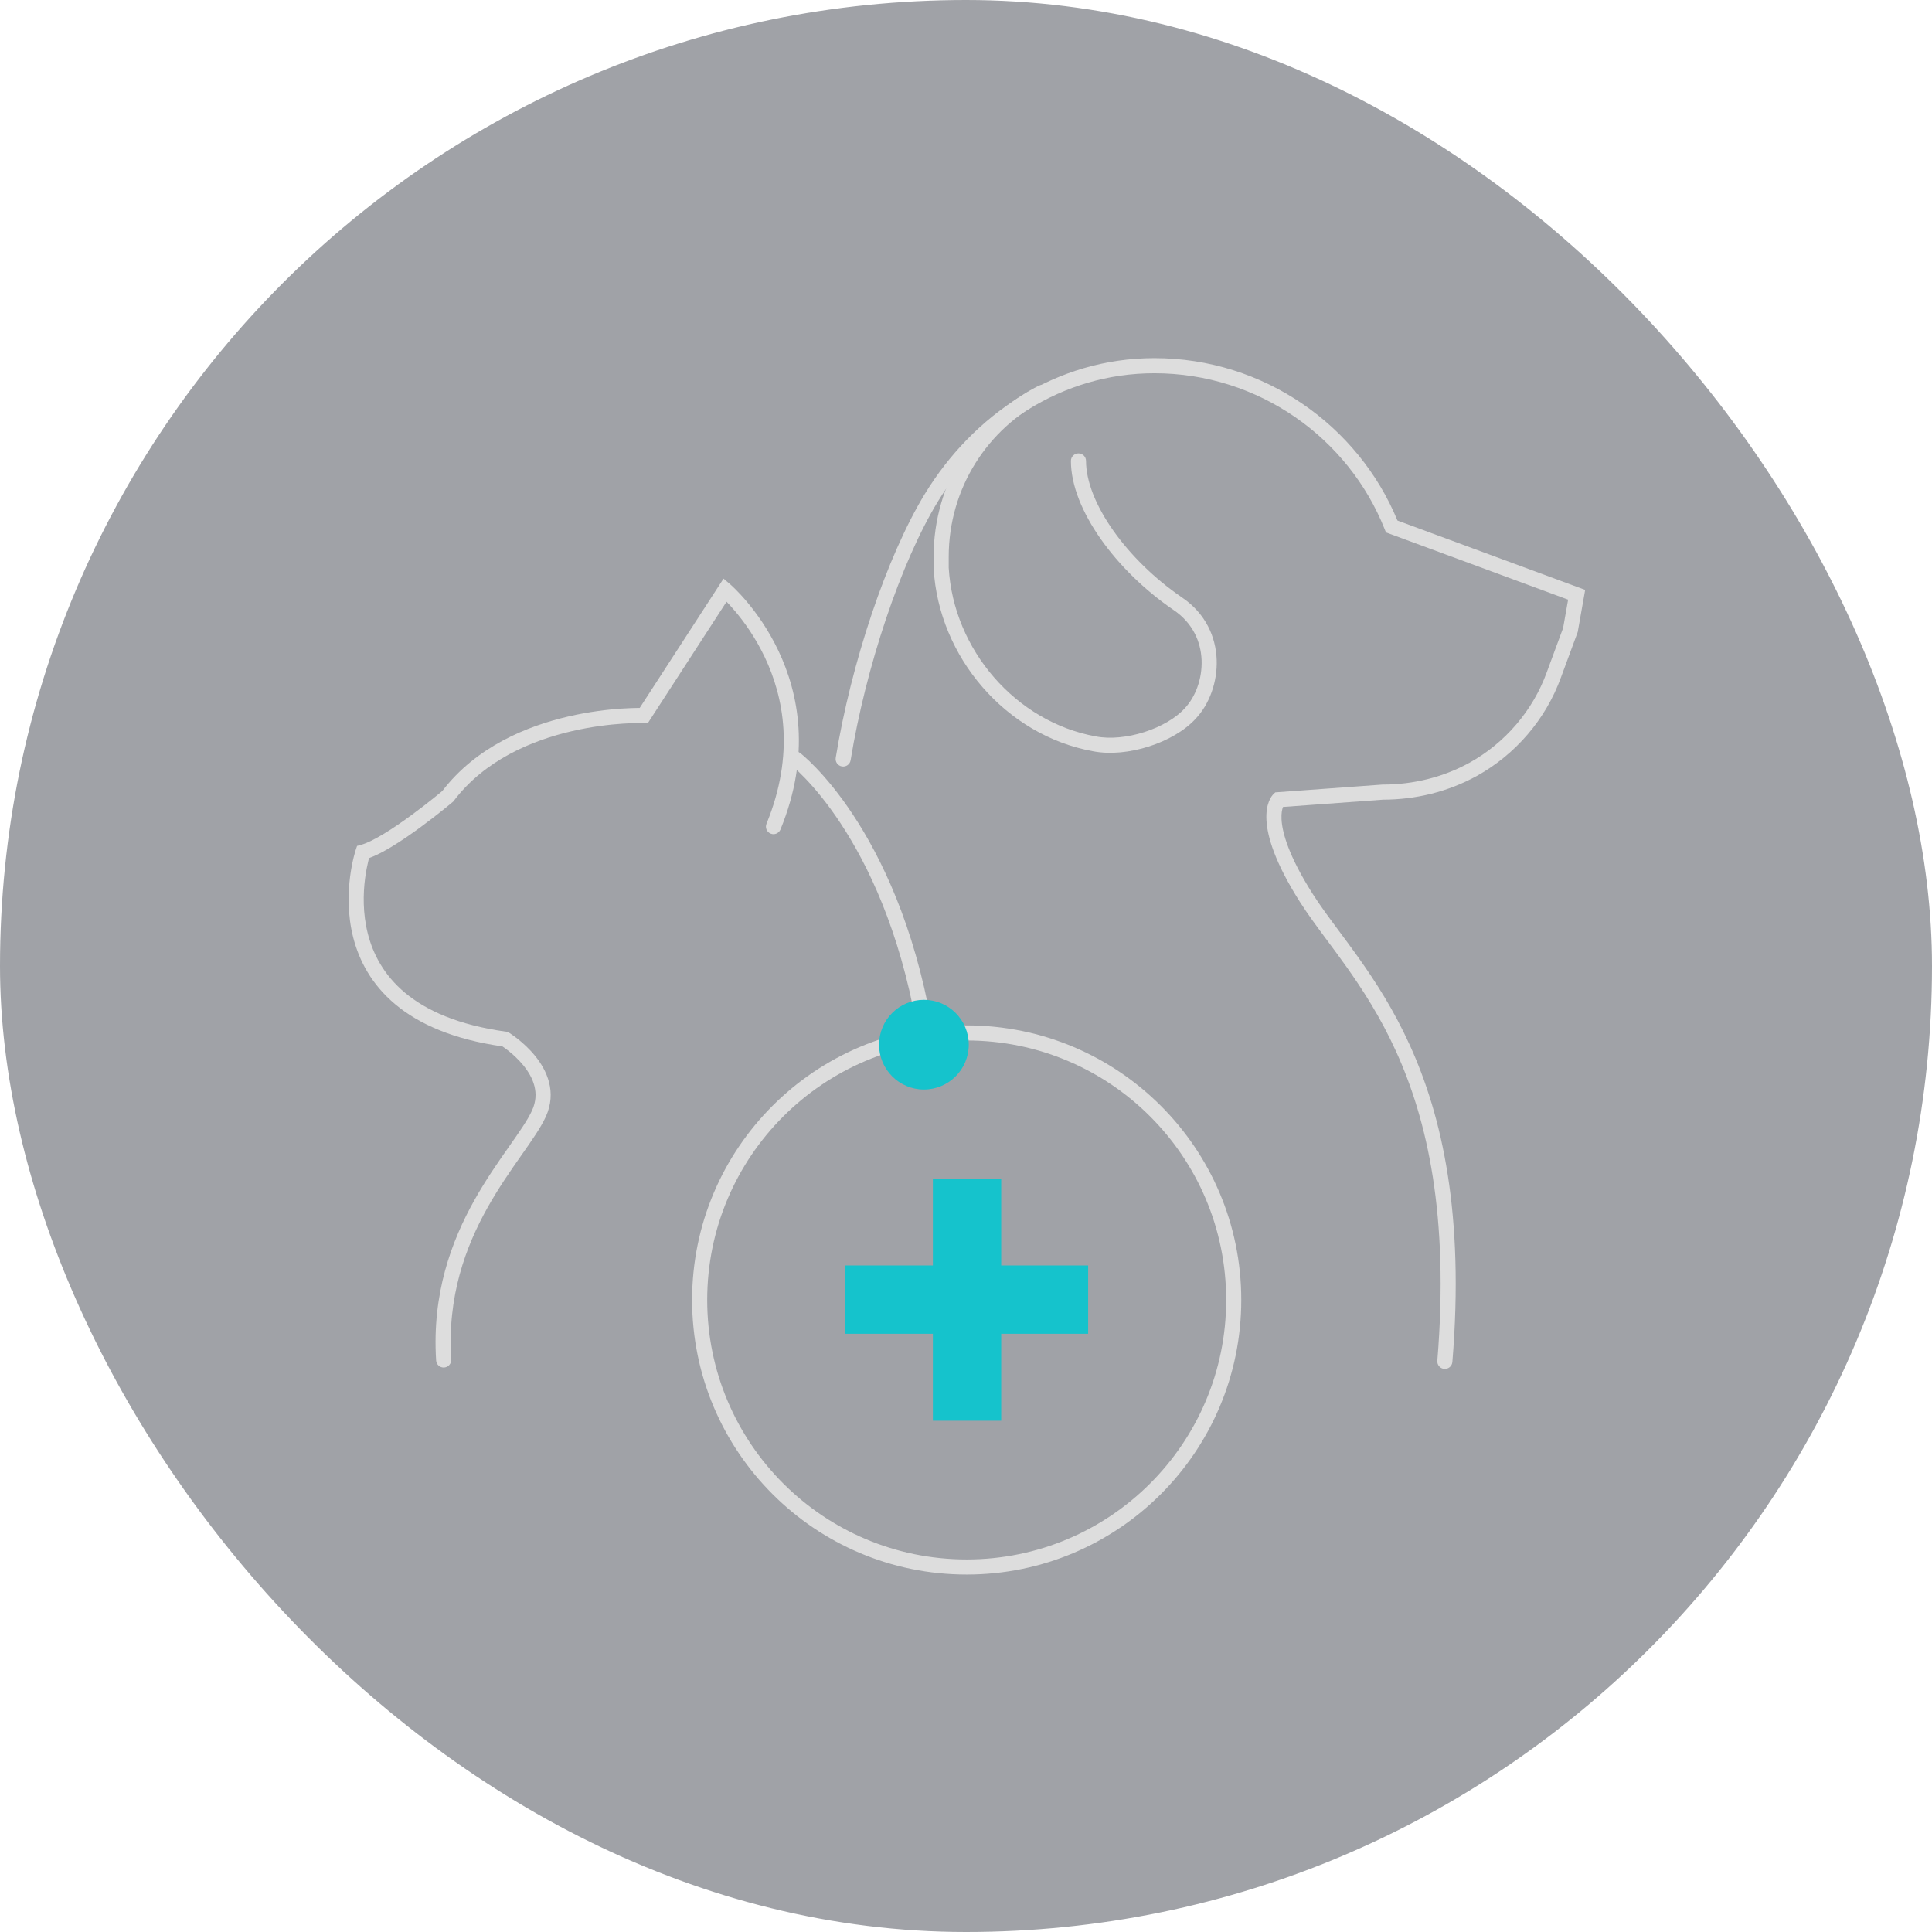
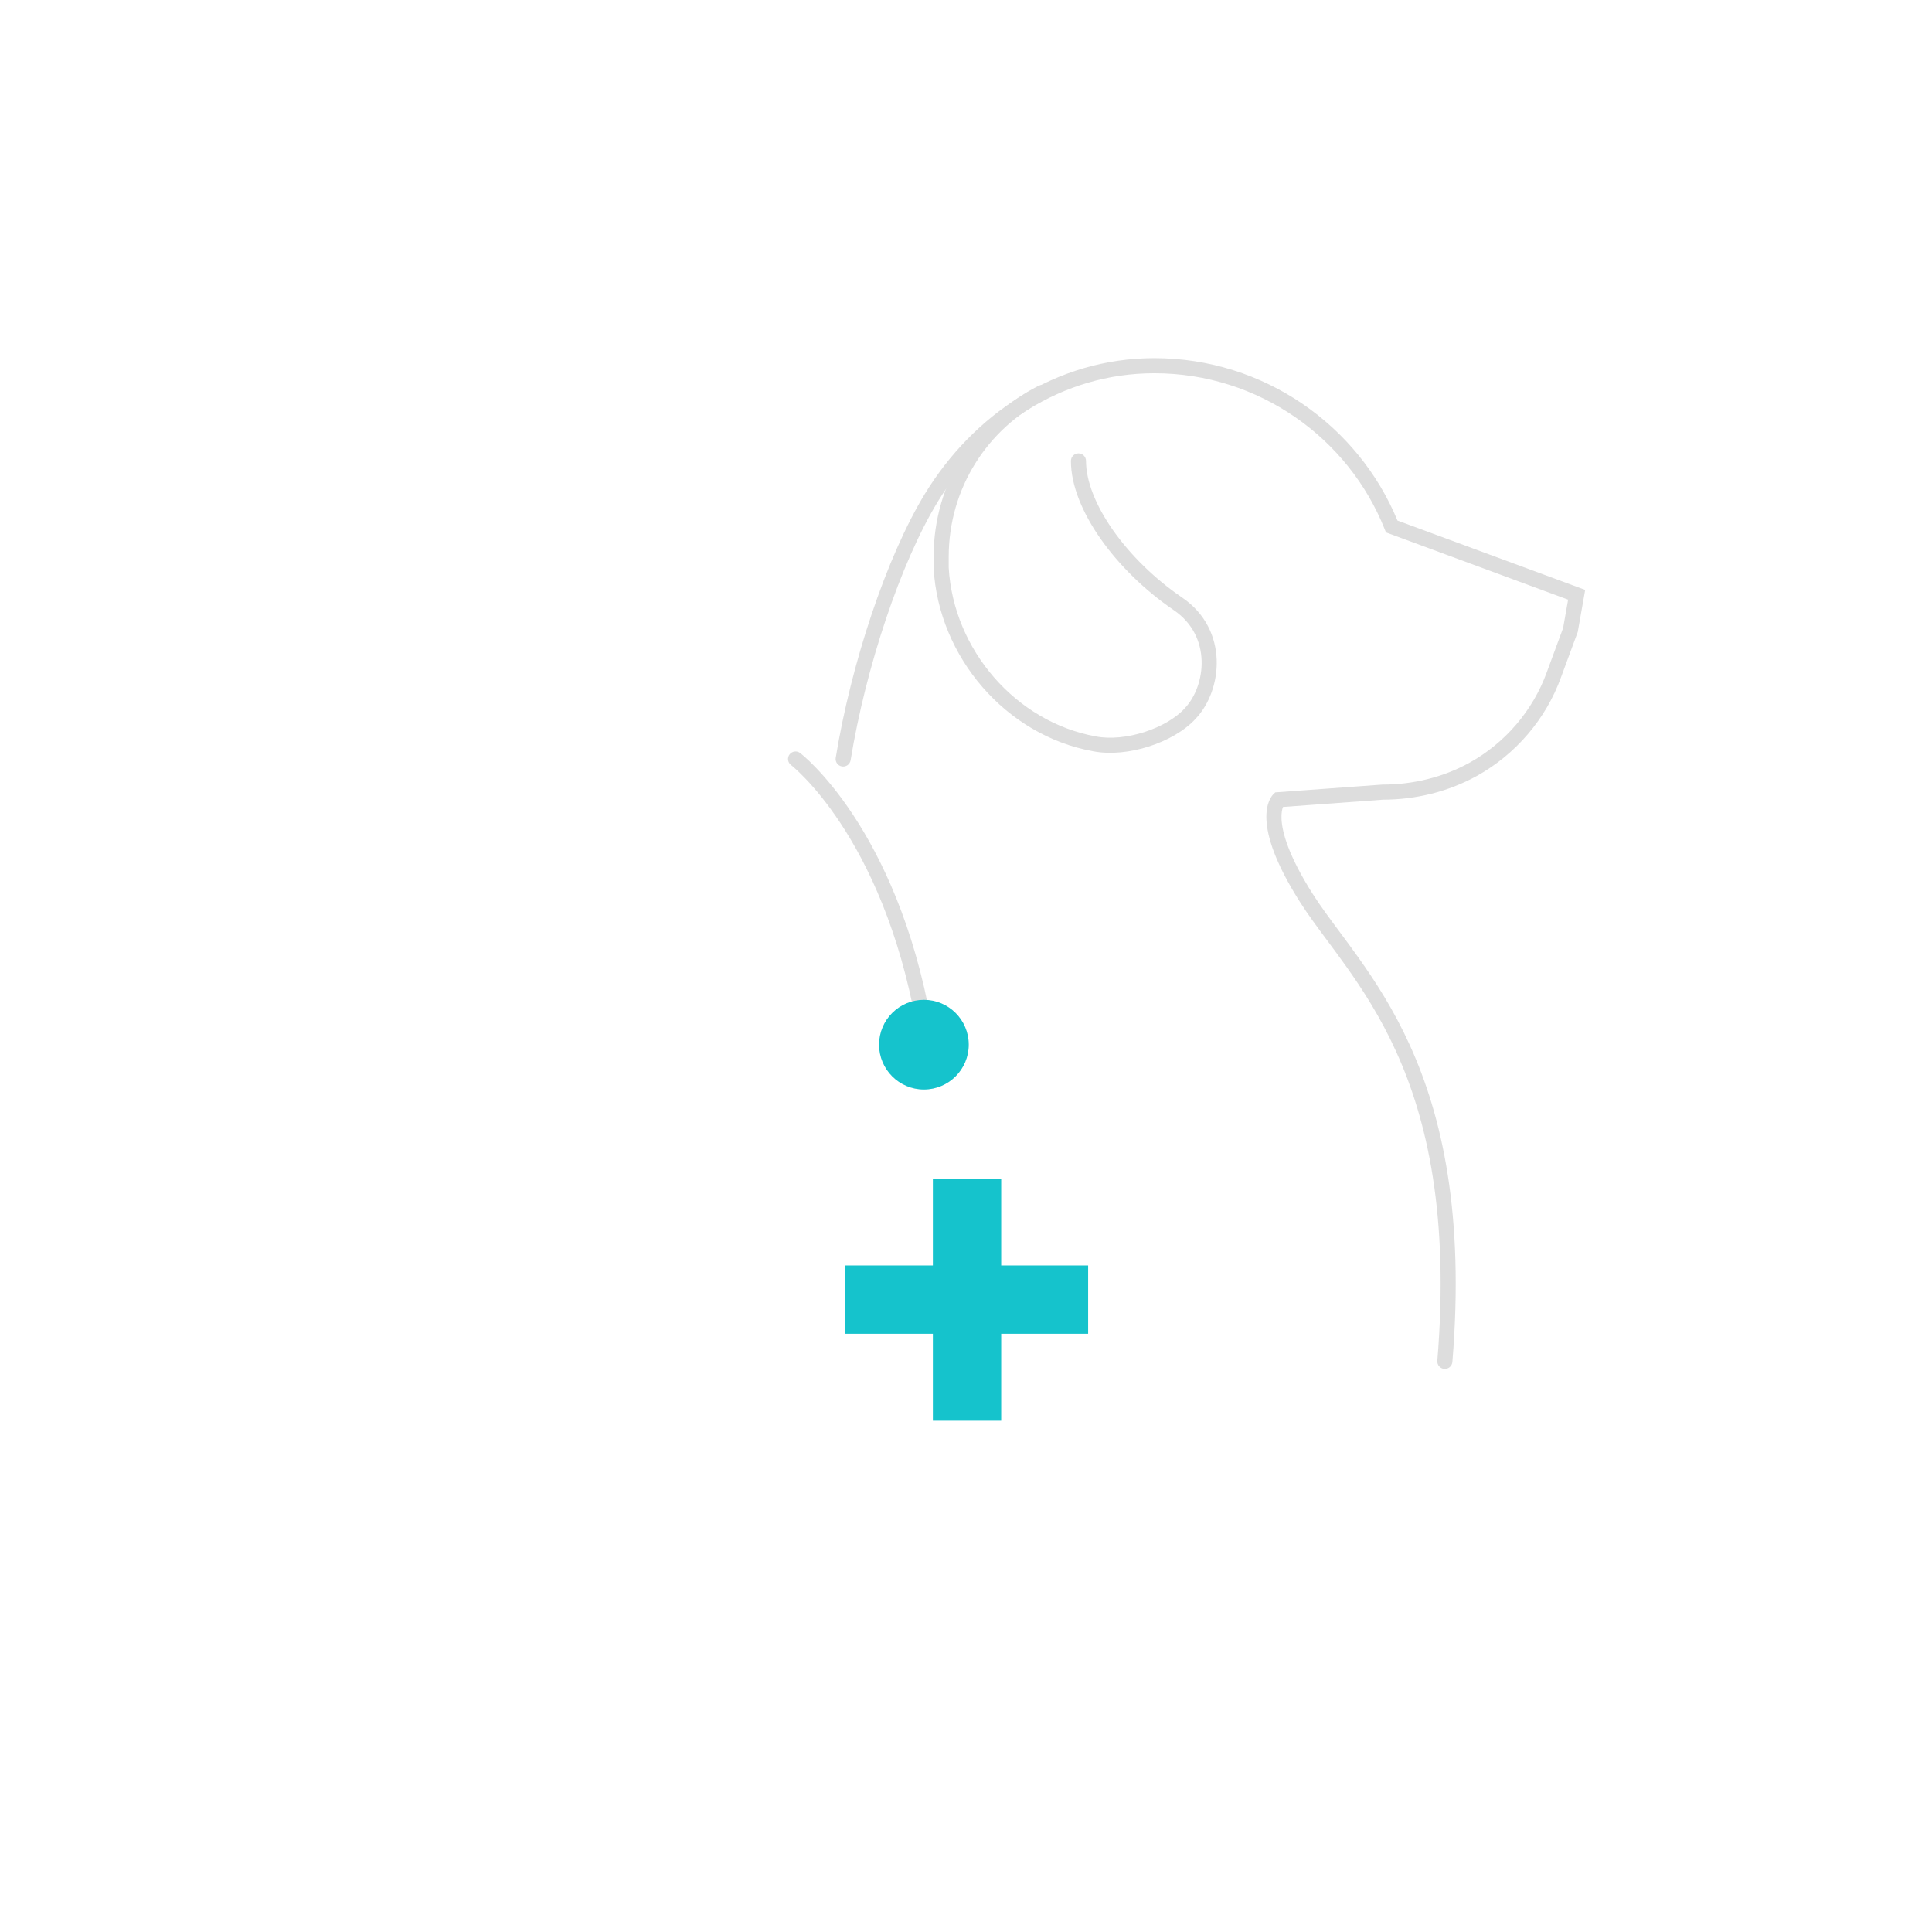
<svg xmlns="http://www.w3.org/2000/svg" width="180" height="180" viewBox="0 0 180 180" fill="none">
-   <rect width="180" height="180" rx="90" fill="#070C18" fill-opacity="0.38" />
  <path fill-rule="evenodd" clip-rule="evenodd" d="M86.186 45.983C90.66 38.679 98.325 33.368 107.55 33.368C117.763 33.368 126.55 39.649 130.199 48.498L147.687 54.958L146.995 58.877L145.432 63.111C145.432 63.112 145.432 63.112 145.431 63.113C144.023 67.002 141.209 70.284 137.591 72.293L137.588 72.295C134.915 73.765 131.914 74.499 128.854 74.503L119.534 75.182C119.459 75.374 119.366 75.738 119.397 76.335C119.461 77.548 120.037 79.711 122.286 83.259C122.991 84.371 123.829 85.499 124.757 86.747C125.317 87.501 125.91 88.299 126.526 89.164C128.142 91.433 129.853 94.081 131.349 97.375C134.346 103.975 136.448 113.097 135.315 126.893C135.283 127.28 134.943 127.568 134.556 127.536C134.169 127.505 133.881 127.165 133.913 126.778C135.03 113.188 132.954 104.311 130.068 97.957C128.623 94.774 126.967 92.207 125.381 89.98C124.806 89.173 124.231 88.399 123.676 87.652C122.722 86.366 121.827 85.162 121.099 84.012C118.784 80.361 118.074 77.959 117.993 76.408C117.952 75.627 118.071 75.059 118.227 74.663C118.304 74.467 118.389 74.317 118.464 74.208C118.501 74.153 118.535 74.11 118.564 74.076C118.578 74.058 118.591 74.044 118.603 74.032C118.609 74.025 118.614 74.02 118.619 74.015L118.626 74.008L118.629 74.005L118.631 74.003C118.631 74.003 118.632 74.002 119.121 74.507L118.632 74.002L118.815 73.824L128.803 73.097H128.828C131.673 73.097 134.447 72.417 136.909 71.063C140.233 69.216 142.818 66.199 144.11 62.632L144.111 62.628L145.632 58.508L146.098 55.87L129.126 49.601L129.01 49.309C125.642 40.826 117.281 34.775 107.55 34.775C98.903 34.775 91.653 39.75 87.385 46.717C83.911 52.402 80.656 62.207 79.251 70.827C79.188 71.211 78.827 71.471 78.444 71.408C78.06 71.346 77.8 70.984 77.863 70.601C79.287 61.864 82.588 51.87 86.185 45.983L86.186 45.983Z" fill="#DDDDDD" />
  <path fill-rule="evenodd" clip-rule="evenodd" d="M97.699 36.261C97.874 36.608 97.735 37.031 97.389 37.206C92.025 39.919 88.389 45.466 88.389 51.879V52.887C88.83 60.536 94.64 67.255 102.083 68.608L102.092 68.61C103.424 68.87 105.068 68.701 106.62 68.204C108.176 67.706 109.548 66.908 110.372 65.999L110.377 65.994L110.382 65.988C111.367 64.947 112.016 63.255 111.95 61.508C111.885 59.785 111.128 58.043 109.341 56.832L109.339 56.831C106.637 54.986 104.261 52.645 102.555 50.218C100.859 47.805 99.775 45.236 99.775 42.943C99.775 42.554 100.09 42.24 100.478 42.24C100.867 42.24 101.182 42.554 101.182 42.943C101.182 44.828 102.091 47.113 103.705 49.409C105.31 51.691 107.562 53.914 110.131 55.669C112.329 57.158 113.275 59.337 113.355 61.455C113.434 63.545 112.671 65.611 111.409 66.949C110.368 68.095 108.753 68.998 107.049 69.544C105.341 70.091 103.451 70.308 101.827 69.991C93.721 68.515 87.451 61.231 86.984 52.947L86.982 52.927V51.879C86.982 44.92 90.932 38.896 96.754 35.951C97.1 35.776 97.523 35.915 97.699 36.261Z" fill="#DDDDDD" />
-   <path fill-rule="evenodd" clip-rule="evenodd" d="M68.02 54.429L67.564 54.964C68.02 54.429 68.02 54.429 68.021 54.43L68.024 54.433L68.032 54.439L68.058 54.462C68.079 54.481 68.11 54.509 68.15 54.545C68.228 54.616 68.34 54.721 68.478 54.858C68.755 55.131 69.14 55.533 69.582 56.058C70.465 57.105 71.583 58.647 72.522 60.625C74.408 64.597 75.566 70.318 72.715 77.281C72.567 77.64 72.157 77.812 71.797 77.665C71.438 77.518 71.266 77.107 71.413 76.748C74.09 70.211 72.998 64.906 71.252 61.228C70.375 59.382 69.331 57.942 68.507 56.964C68.196 56.595 67.917 56.293 67.691 56.061L60.351 67.382L59.953 67.367L59.947 67.367L59.925 67.366C59.904 67.366 59.872 67.365 59.829 67.364C59.744 67.363 59.615 67.362 59.448 67.364C59.114 67.367 58.627 67.38 58.022 67.42C56.811 67.501 55.134 67.689 53.275 68.121C49.54 68.987 45.161 70.812 42.281 74.611L42.234 74.673L42.174 74.723L41.721 74.186C42.174 74.723 42.174 74.723 42.174 74.723L42.17 74.727L42.158 74.737L42.111 74.776C42.07 74.81 42.011 74.86 41.934 74.923C41.781 75.049 41.56 75.23 41.287 75.449C40.741 75.886 39.986 76.477 39.147 77.091C38.311 77.704 37.384 78.346 36.498 78.882C35.771 79.322 35.036 79.712 34.383 79.948C34.363 80.023 34.341 80.109 34.317 80.206C34.221 80.598 34.102 81.164 34.013 81.852C33.836 83.233 33.785 85.081 34.27 86.99C34.754 88.889 35.768 90.852 37.736 92.495C39.708 94.141 42.684 95.504 47.152 96.118L47.298 96.138L47.423 96.214L47.057 96.814C47.423 96.214 47.423 96.214 47.423 96.214L47.424 96.215L47.426 96.216L47.43 96.219L47.444 96.227C47.456 96.235 47.472 96.245 47.493 96.258C47.534 96.285 47.592 96.323 47.663 96.372C47.806 96.47 48.006 96.612 48.238 96.796C48.7 97.161 49.304 97.697 49.852 98.372C50.941 99.711 51.908 101.737 50.846 104.05C50.381 105.063 49.554 106.24 48.639 107.544C48.602 107.597 48.565 107.649 48.528 107.702C47.552 109.093 46.446 110.68 45.42 112.514C43.376 116.171 41.662 120.793 42.037 126.662C42.062 127.05 41.768 127.384 41.38 127.409C40.993 127.434 40.658 127.139 40.634 126.752C40.237 120.536 42.059 115.644 44.193 111.827C45.257 109.924 46.401 108.285 47.377 106.894L47.425 106.826C48.395 105.443 49.158 104.357 49.568 103.464C50.306 101.856 49.697 100.41 48.761 99.259C48.297 98.688 47.776 98.223 47.366 97.899C47.162 97.738 46.989 97.614 46.869 97.532C46.846 97.516 46.825 97.502 46.806 97.489C42.228 96.839 39.032 95.409 36.835 93.574C34.608 91.715 33.453 89.48 32.907 87.337C32.365 85.204 32.426 83.166 32.618 81.673C32.715 80.924 32.845 80.305 32.951 79.871C33.005 79.653 33.052 79.482 33.087 79.363C33.105 79.303 33.119 79.257 33.13 79.224C33.135 79.208 33.139 79.195 33.142 79.186L33.145 79.174L33.147 79.171L33.147 79.17C33.147 79.169 33.147 79.169 33.814 79.393L33.147 79.169L33.267 78.814L33.627 78.715C34.172 78.565 34.92 78.194 35.77 77.679C36.608 77.173 37.497 76.557 38.316 75.957C39.133 75.358 39.873 74.78 40.408 74.351C40.675 74.137 40.891 73.96 41.039 73.838C41.113 73.777 41.171 73.729 41.209 73.697C44.373 69.568 49.093 67.647 52.957 66.751C54.907 66.298 56.661 66.101 57.929 66.017C58.563 65.975 59.077 65.961 59.435 65.957C59.494 65.957 59.549 65.957 59.599 65.957L67.41 53.909L68.02 54.429Z" fill="#DDDDDD" />
  <path fill-rule="evenodd" clip-rule="evenodd" d="M73.563 70.287C73.799 69.979 74.24 69.92 74.548 70.156L74.121 70.714C74.548 70.156 74.549 70.156 74.549 70.156L74.55 70.157L74.552 70.159L74.559 70.164L74.583 70.183C74.603 70.199 74.631 70.222 74.667 70.251C74.739 70.31 74.841 70.396 74.97 70.511C75.229 70.741 75.597 71.085 76.045 71.554C76.942 72.49 78.163 73.921 79.481 75.92C82.12 79.919 85.146 86.18 86.77 95.276C86.839 95.659 86.584 96.024 86.202 96.092C85.82 96.16 85.454 95.906 85.386 95.524C83.796 86.62 80.844 80.538 78.308 76.694C77.039 74.771 75.872 73.406 75.03 72.527C74.608 72.087 74.268 71.768 74.036 71.562C73.92 71.459 73.831 71.385 73.773 71.337C73.744 71.313 73.723 71.296 73.709 71.285L73.695 71.274L73.694 71.273C73.694 71.273 73.694 71.272 73.694 71.272M73.563 70.287C73.327 70.596 73.385 71.036 73.694 71.272L73.563 70.287Z" fill="#DDDDDD" />
-   <path fill-rule="evenodd" clip-rule="evenodd" d="M90.064 96.939C76.712 96.939 65.889 107.763 65.889 121.114C65.889 134.466 76.712 145.29 90.064 145.29C103.416 145.29 114.24 134.466 114.24 121.114C114.24 107.763 103.416 96.939 90.064 96.939ZM64.482 121.114C64.482 106.986 75.936 95.533 90.064 95.533C104.192 95.533 115.646 106.986 115.646 121.114C115.646 135.243 104.192 146.696 90.064 146.696C75.936 146.696 64.482 135.243 64.482 121.114Z" fill="#DDDDDD" />
  <path d="M93.279 117.9V109.8H86.914V117.9H78.75V124.264H86.914V132.364H93.279V124.264H101.379V117.9H93.279Z" fill="#15C3CC" />
  <path d="M86.079 101.507C88.387 101.507 90.257 99.636 90.257 97.329C90.257 95.021 88.387 93.15 86.079 93.15C83.771 93.15 81.9 95.021 81.9 97.329C81.9 99.636 83.771 101.507 86.079 101.507Z" fill="#15C3CC" />
</svg>